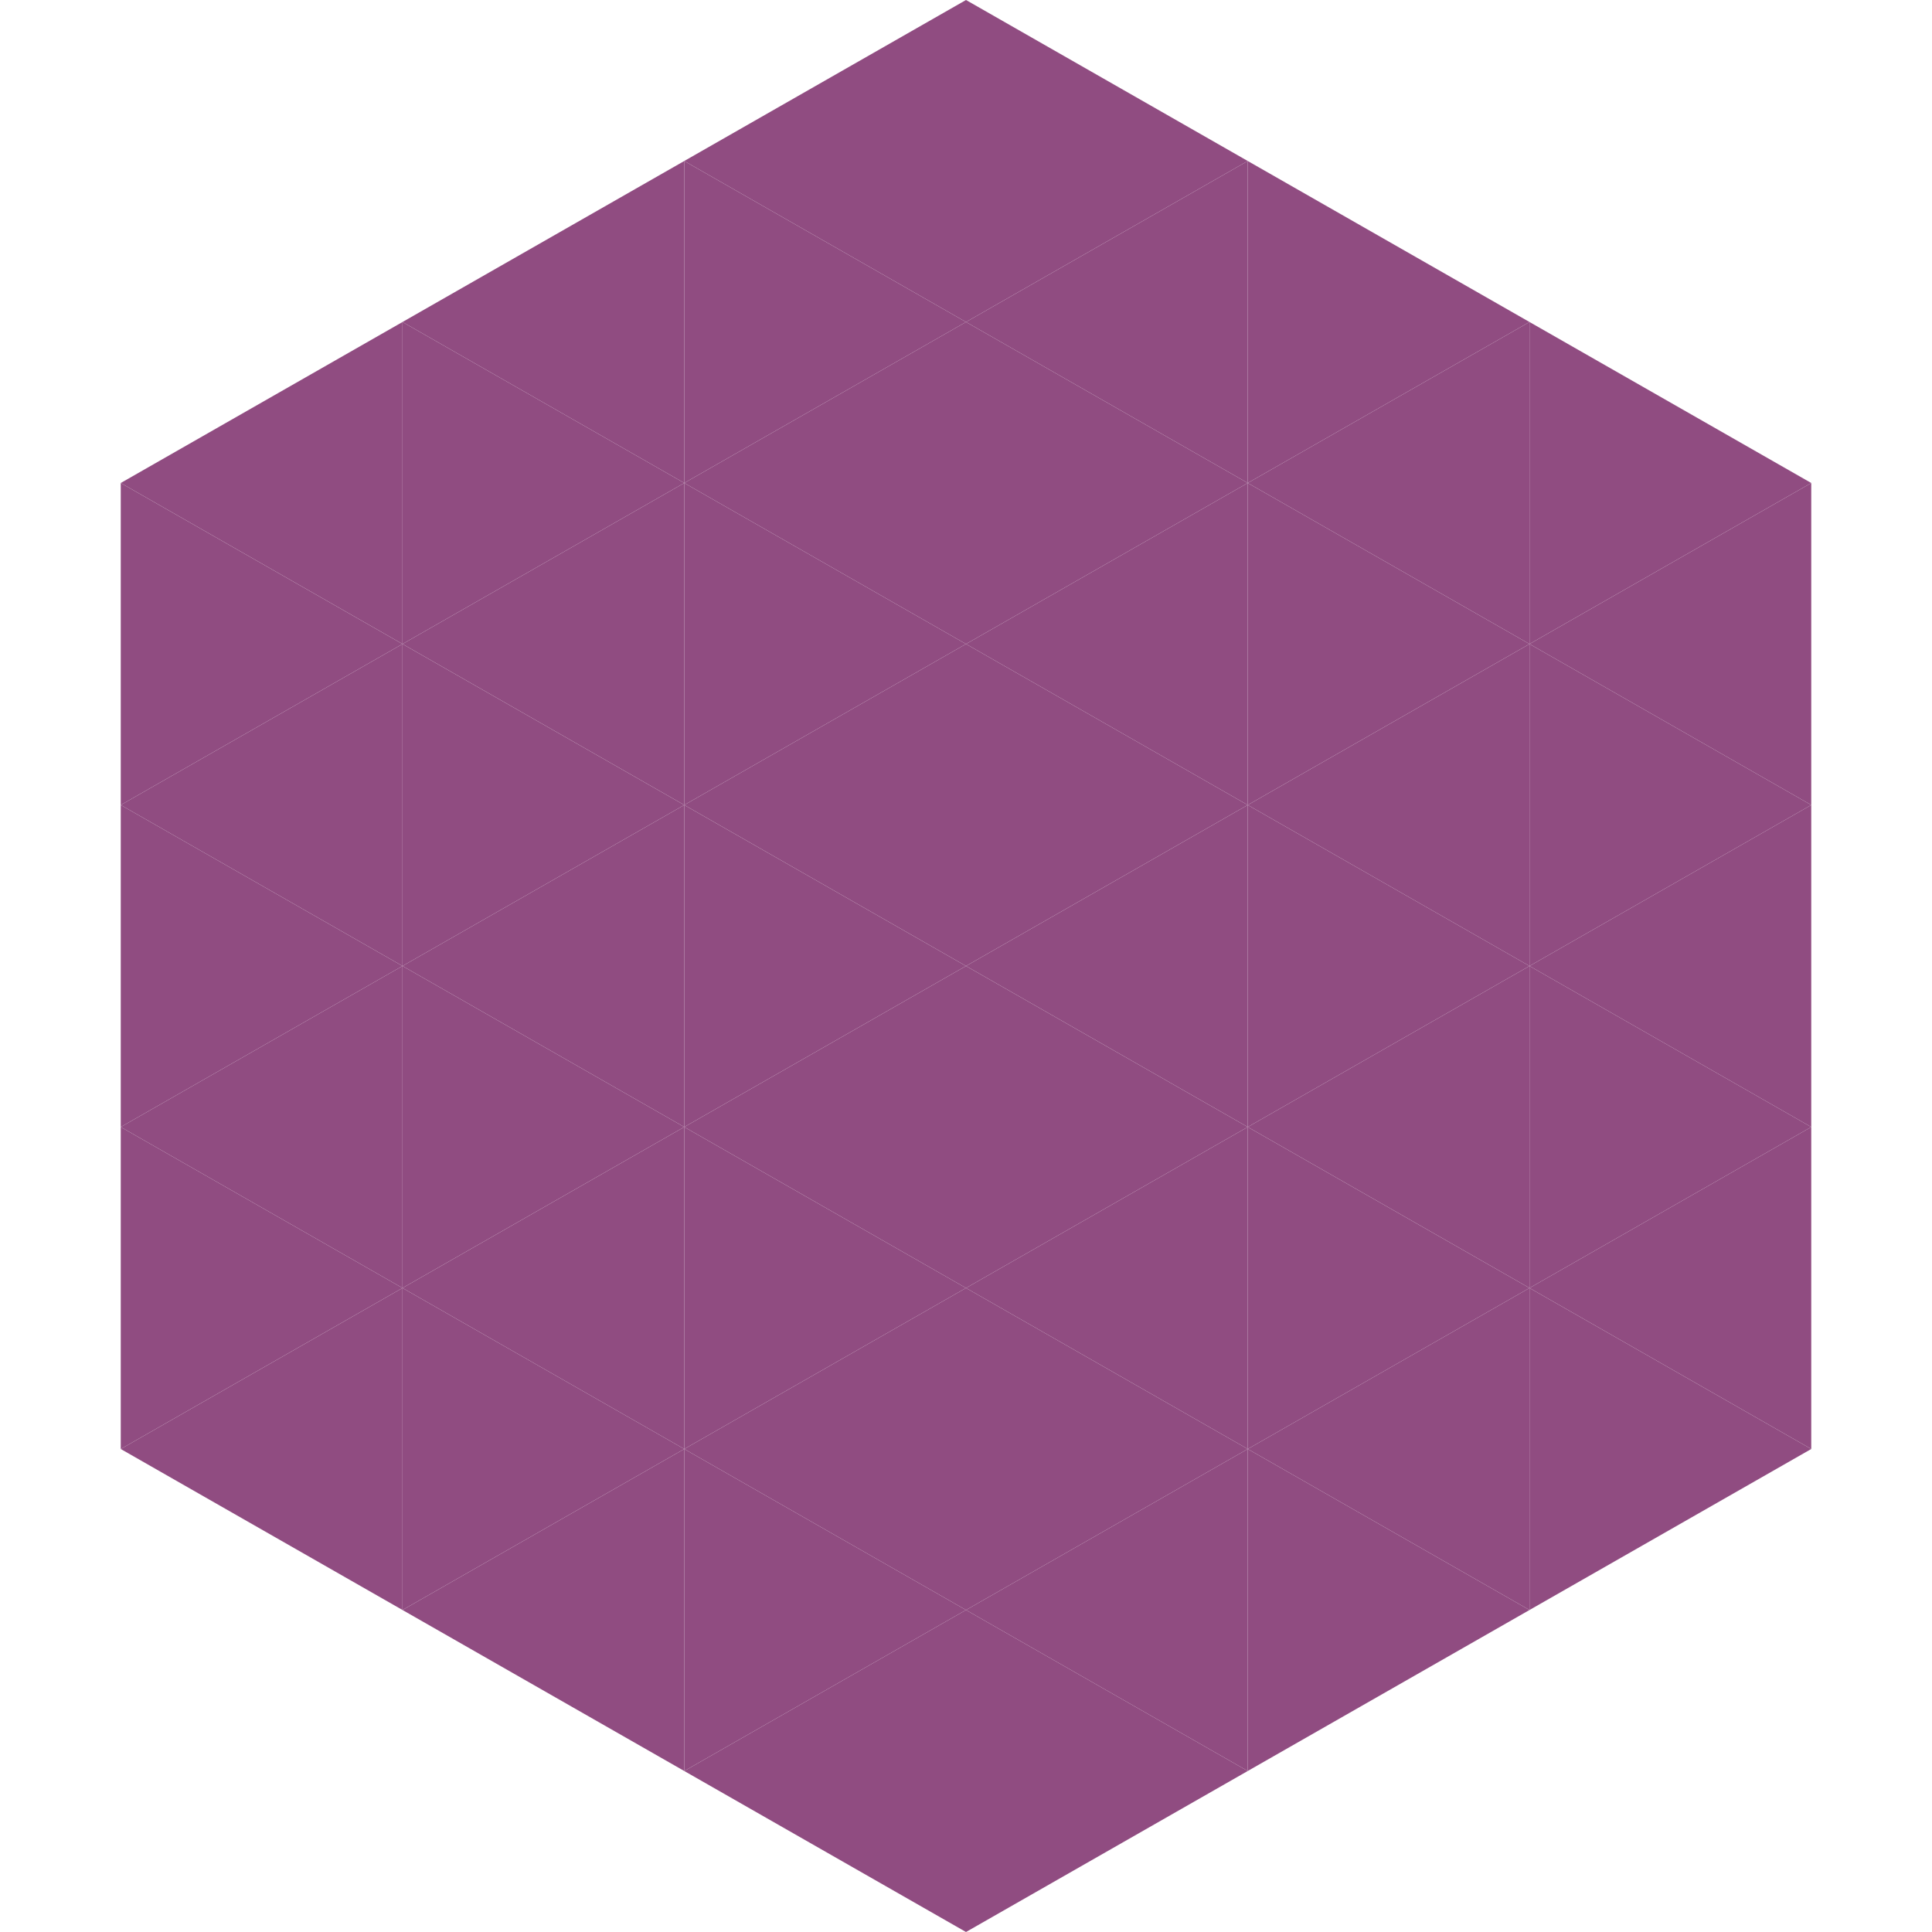
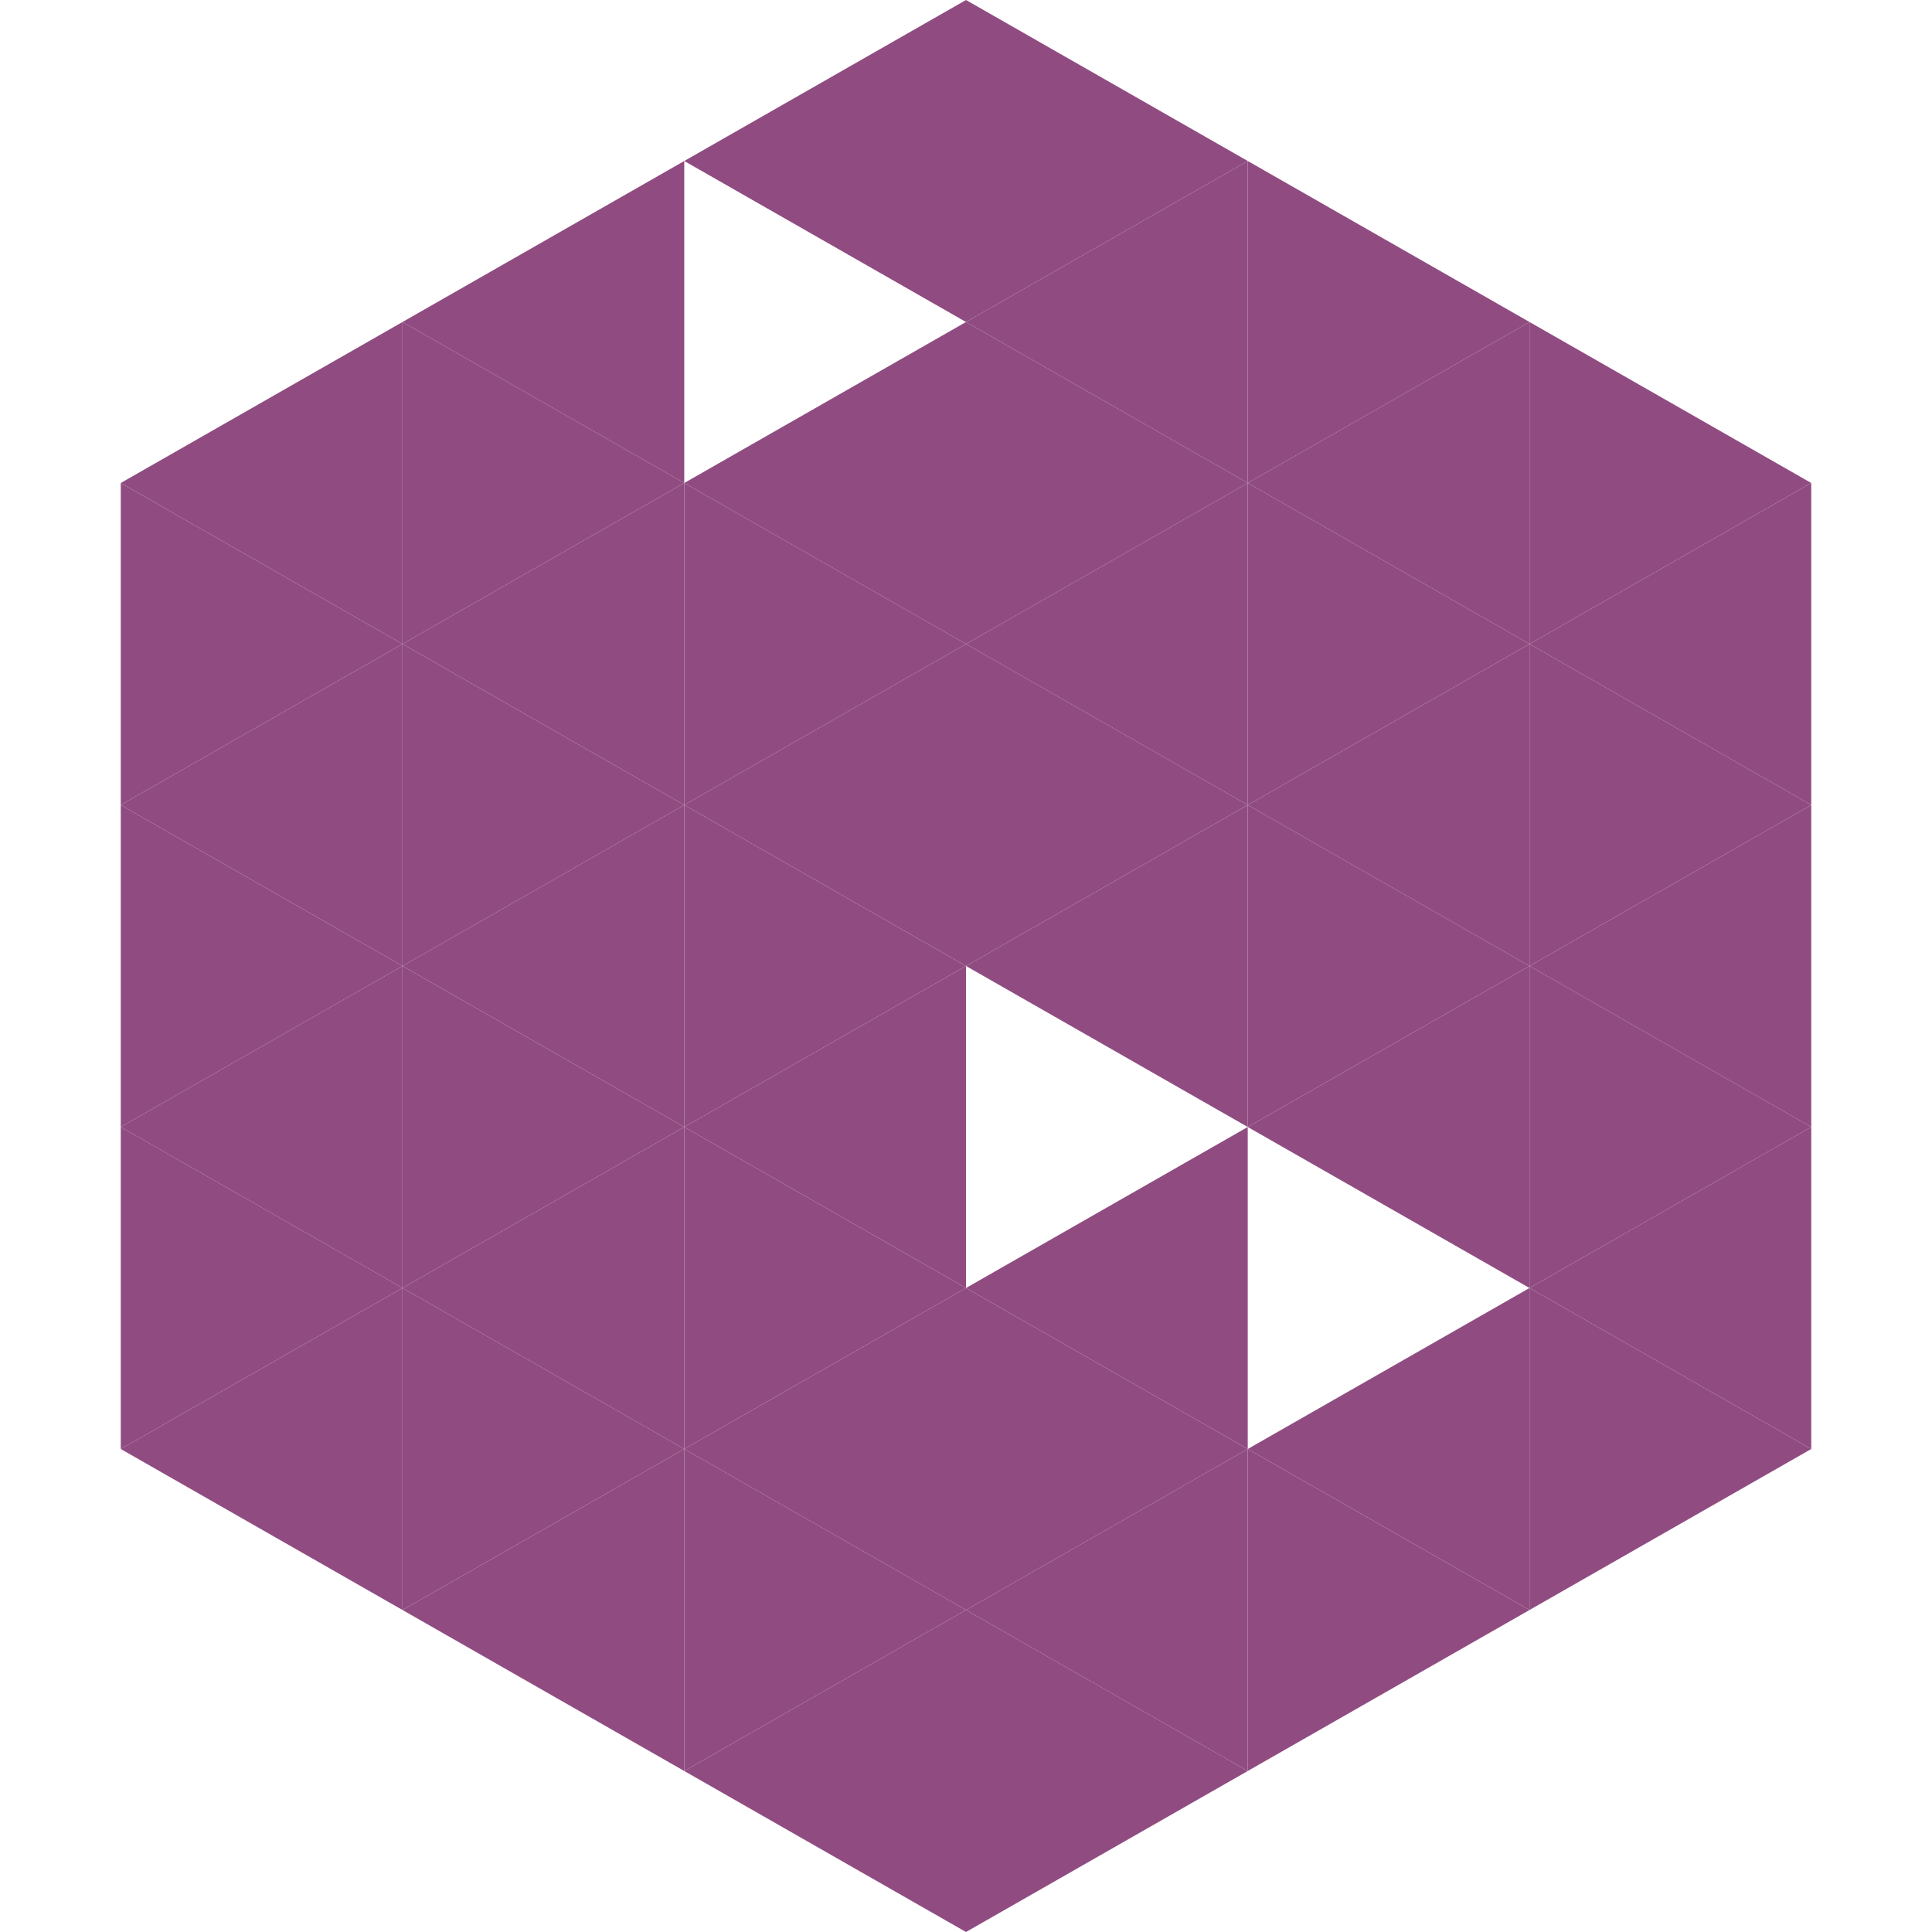
<svg xmlns="http://www.w3.org/2000/svg" width="240" height="240">
  <polygon points="50,40 15,60 50,80" style="fill:rgb(144,76,129)" />
  <polygon points="190,40 225,60 190,80" style="fill:rgb(144,76,129)" />
  <polygon points="15,60 50,80 15,100" style="fill:rgb(144,76,129)" />
  <polygon points="225,60 190,80 225,100" style="fill:rgb(144,76,129)" />
  <polygon points="50,80 15,100 50,120" style="fill:rgb(144,76,129)" />
  <polygon points="190,80 225,100 190,120" style="fill:rgb(144,76,129)" />
  <polygon points="15,100 50,120 15,140" style="fill:rgb(144,76,129)" />
  <polygon points="225,100 190,120 225,140" style="fill:rgb(144,76,129)" />
  <polygon points="50,120 15,140 50,160" style="fill:rgb(144,76,129)" />
  <polygon points="190,120 225,140 190,160" style="fill:rgb(144,76,129)" />
  <polygon points="15,140 50,160 15,180" style="fill:rgb(144,76,129)" />
  <polygon points="225,140 190,160 225,180" style="fill:rgb(144,76,129)" />
  <polygon points="50,160 15,180 50,200" style="fill:rgb(144,76,129)" />
  <polygon points="190,160 225,180 190,200" style="fill:rgb(144,76,129)" />
  <polygon points="15,180 50,200 15,220" style="fill:rgb(255,255,255); fill-opacity:0" />
  <polygon points="225,180 190,200 225,220" style="fill:rgb(255,255,255); fill-opacity:0" />
  <polygon points="50,0 85,20 50,40" style="fill:rgb(255,255,255); fill-opacity:0" />
  <polygon points="190,0 155,20 190,40" style="fill:rgb(255,255,255); fill-opacity:0" />
  <polygon points="85,20 50,40 85,60" style="fill:rgb(144,76,129)" />
  <polygon points="155,20 190,40 155,60" style="fill:rgb(144,76,129)" />
  <polygon points="50,40 85,60 50,80" style="fill:rgb(144,76,129)" />
  <polygon points="190,40 155,60 190,80" style="fill:rgb(144,76,129)" />
  <polygon points="85,60 50,80 85,100" style="fill:rgb(144,76,129)" />
  <polygon points="155,60 190,80 155,100" style="fill:rgb(144,76,129)" />
  <polygon points="50,80 85,100 50,120" style="fill:rgb(144,76,129)" />
  <polygon points="190,80 155,100 190,120" style="fill:rgb(144,76,129)" />
  <polygon points="85,100 50,120 85,140" style="fill:rgb(144,76,129)" />
  <polygon points="155,100 190,120 155,140" style="fill:rgb(144,76,129)" />
  <polygon points="50,120 85,140 50,160" style="fill:rgb(144,76,129)" />
  <polygon points="190,120 155,140 190,160" style="fill:rgb(144,76,129)" />
  <polygon points="85,140 50,160 85,180" style="fill:rgb(144,76,129)" />
-   <polygon points="155,140 190,160 155,180" style="fill:rgb(144,76,129)" />
  <polygon points="50,160 85,180 50,200" style="fill:rgb(144,76,129)" />
  <polygon points="190,160 155,180 190,200" style="fill:rgb(144,76,129)" />
  <polygon points="85,180 50,200 85,220" style="fill:rgb(144,76,129)" />
  <polygon points="155,180 190,200 155,220" style="fill:rgb(144,76,129)" />
  <polygon points="120,0 85,20 120,40" style="fill:rgb(144,76,129)" />
  <polygon points="120,0 155,20 120,40" style="fill:rgb(144,76,129)" />
-   <polygon points="85,20 120,40 85,60" style="fill:rgb(144,76,129)" />
  <polygon points="155,20 120,40 155,60" style="fill:rgb(144,76,129)" />
  <polygon points="120,40 85,60 120,80" style="fill:rgb(144,76,129)" />
  <polygon points="120,40 155,60 120,80" style="fill:rgb(144,76,129)" />
  <polygon points="85,60 120,80 85,100" style="fill:rgb(144,76,129)" />
  <polygon points="155,60 120,80 155,100" style="fill:rgb(144,76,129)" />
  <polygon points="120,80 85,100 120,120" style="fill:rgb(144,76,129)" />
  <polygon points="120,80 155,100 120,120" style="fill:rgb(144,76,129)" />
  <polygon points="85,100 120,120 85,140" style="fill:rgb(144,76,129)" />
  <polygon points="155,100 120,120 155,140" style="fill:rgb(144,76,129)" />
  <polygon points="120,120 85,140 120,160" style="fill:rgb(144,76,129)" />
-   <polygon points="120,120 155,140 120,160" style="fill:rgb(144,76,129)" />
  <polygon points="85,140 120,160 85,180" style="fill:rgb(144,76,129)" />
  <polygon points="155,140 120,160 155,180" style="fill:rgb(144,76,129)" />
  <polygon points="120,160 85,180 120,200" style="fill:rgb(144,76,129)" />
  <polygon points="120,160 155,180 120,200" style="fill:rgb(144,76,129)" />
  <polygon points="85,180 120,200 85,220" style="fill:rgb(144,76,129)" />
  <polygon points="155,180 120,200 155,220" style="fill:rgb(144,76,129)" />
  <polygon points="120,200 85,220 120,240" style="fill:rgb(144,76,129)" />
  <polygon points="120,200 155,220 120,240" style="fill:rgb(144,76,129)" />
  <polygon points="85,220 120,240 85,260" style="fill:rgb(255,255,255); fill-opacity:0" />
  <polygon points="155,220 120,240 155,260" style="fill:rgb(255,255,255); fill-opacity:0" />
</svg>